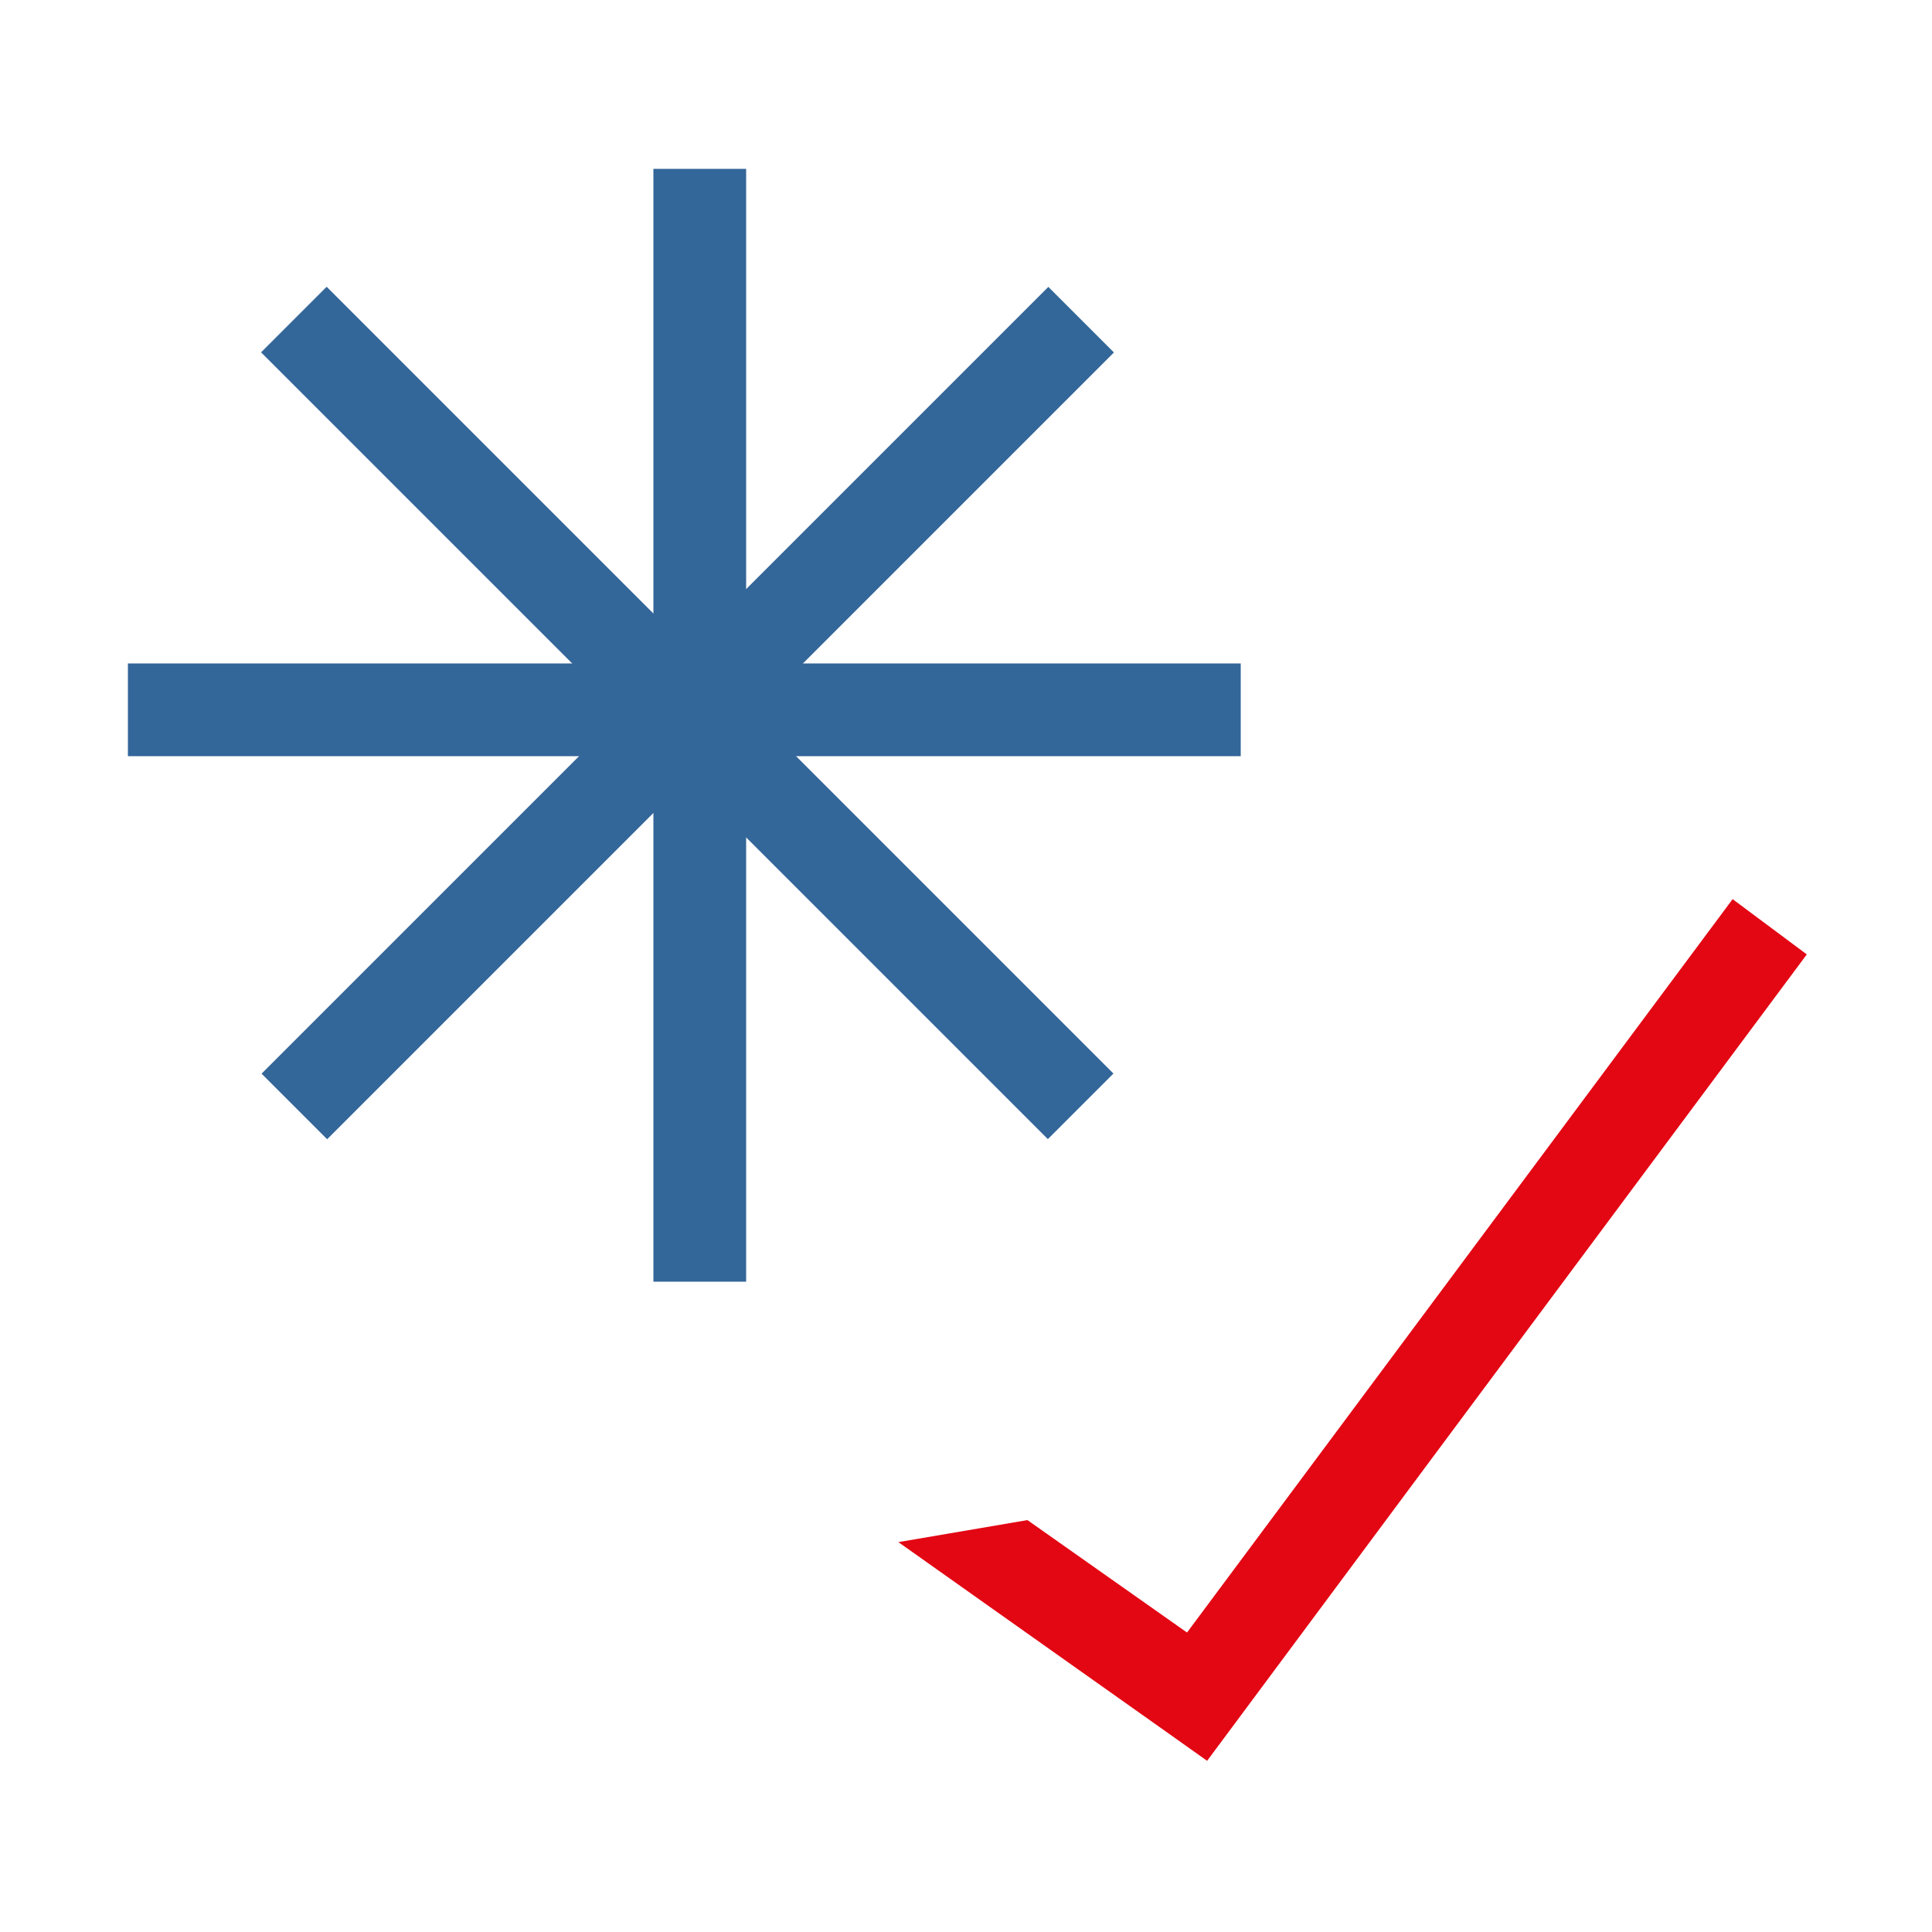
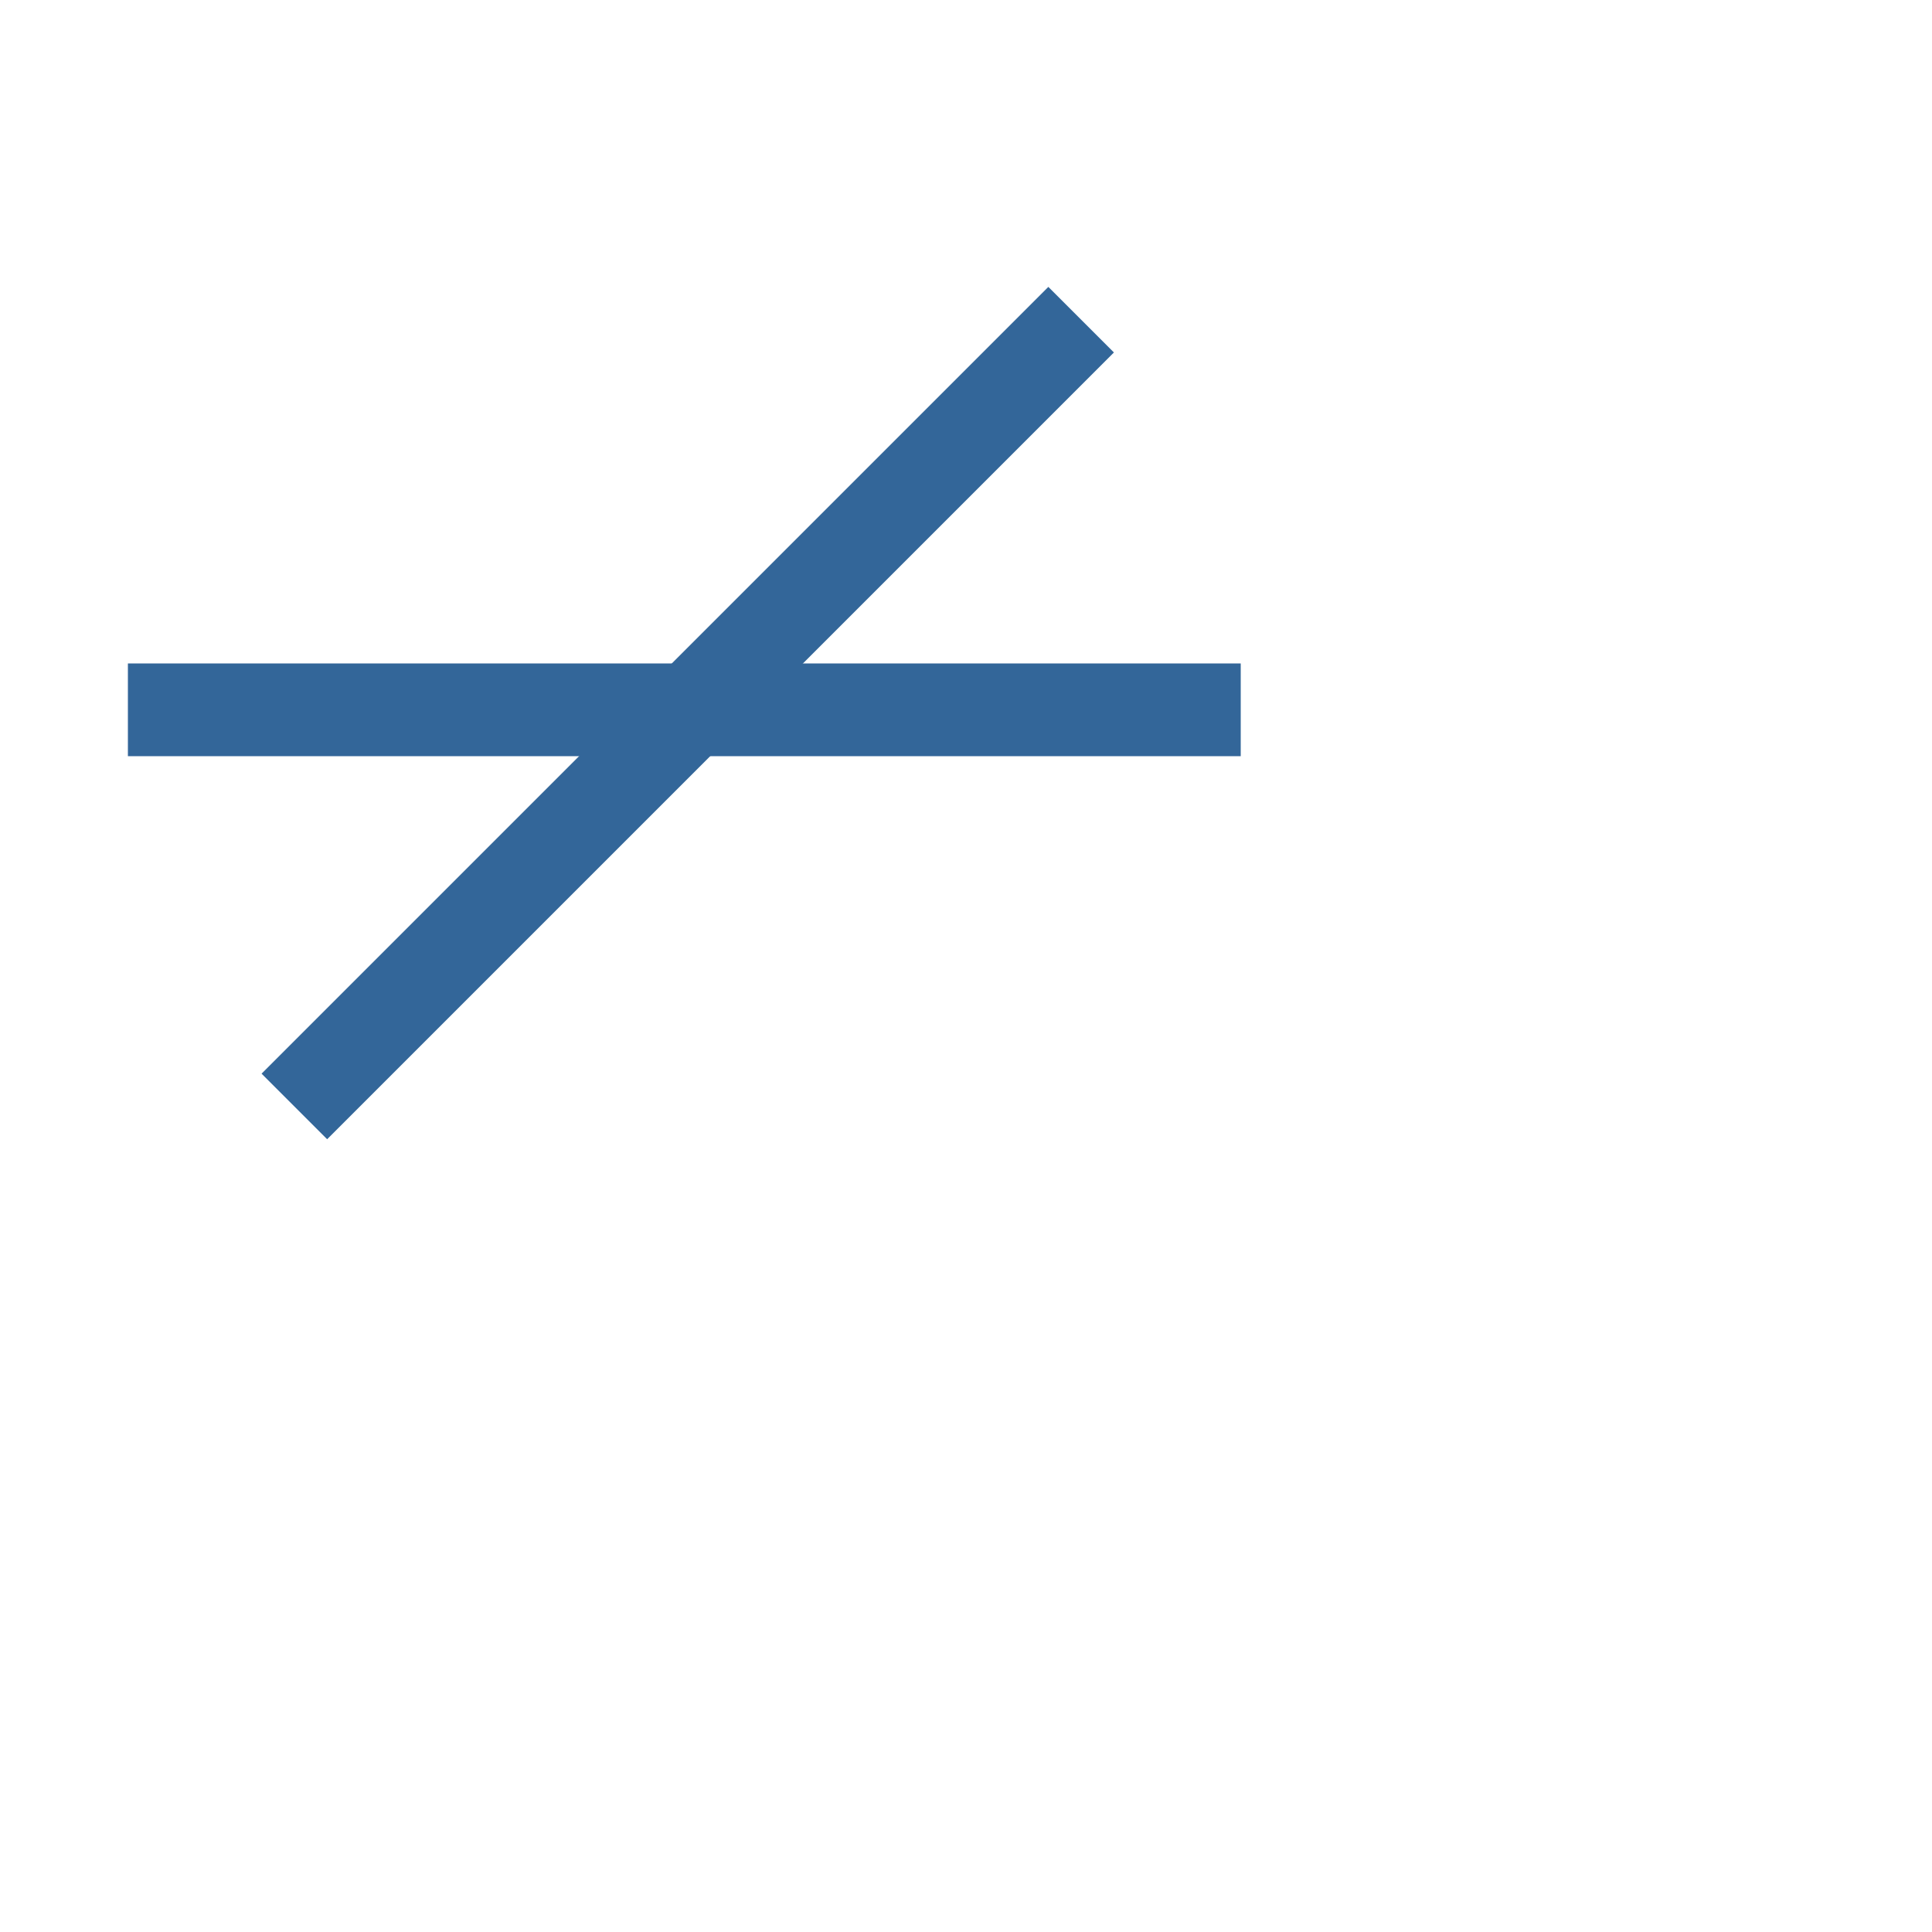
<svg xmlns="http://www.w3.org/2000/svg" version="1.1" id="Ebene_1" x="0px" y="0px" viewBox="341.9 47.6 500 500" enable-background="new 341.9 47.6 500 500" xml:space="preserve">
  <g>
-     <rect x="511" y="91.3" fill="#336699" width="24" height="288" />
    <rect x="375" y="219.3" fill="#336699" width="288" height="24" />
    <rect x="375.8" y="220.2" transform="matrix(-0.707 0.707 -0.707 -0.707 1051.552 28.807)" fill="#336699" width="288" height="24" />
-     <rect x="375.8" y="220.2" transform="matrix(0.707 0.707 -0.707 0.707 316.43 -299.555)" fill="#336699" width="288" height="24" />
-     <polygon fill="#E30613" points="790.3,280.3 649.1,470.1 607.8,441 574.4,446.7 634.7,489.4 643.6,495.7 654.3,503.3 714.2,422.7    809.5,294.6  " />
  </g>
</svg>